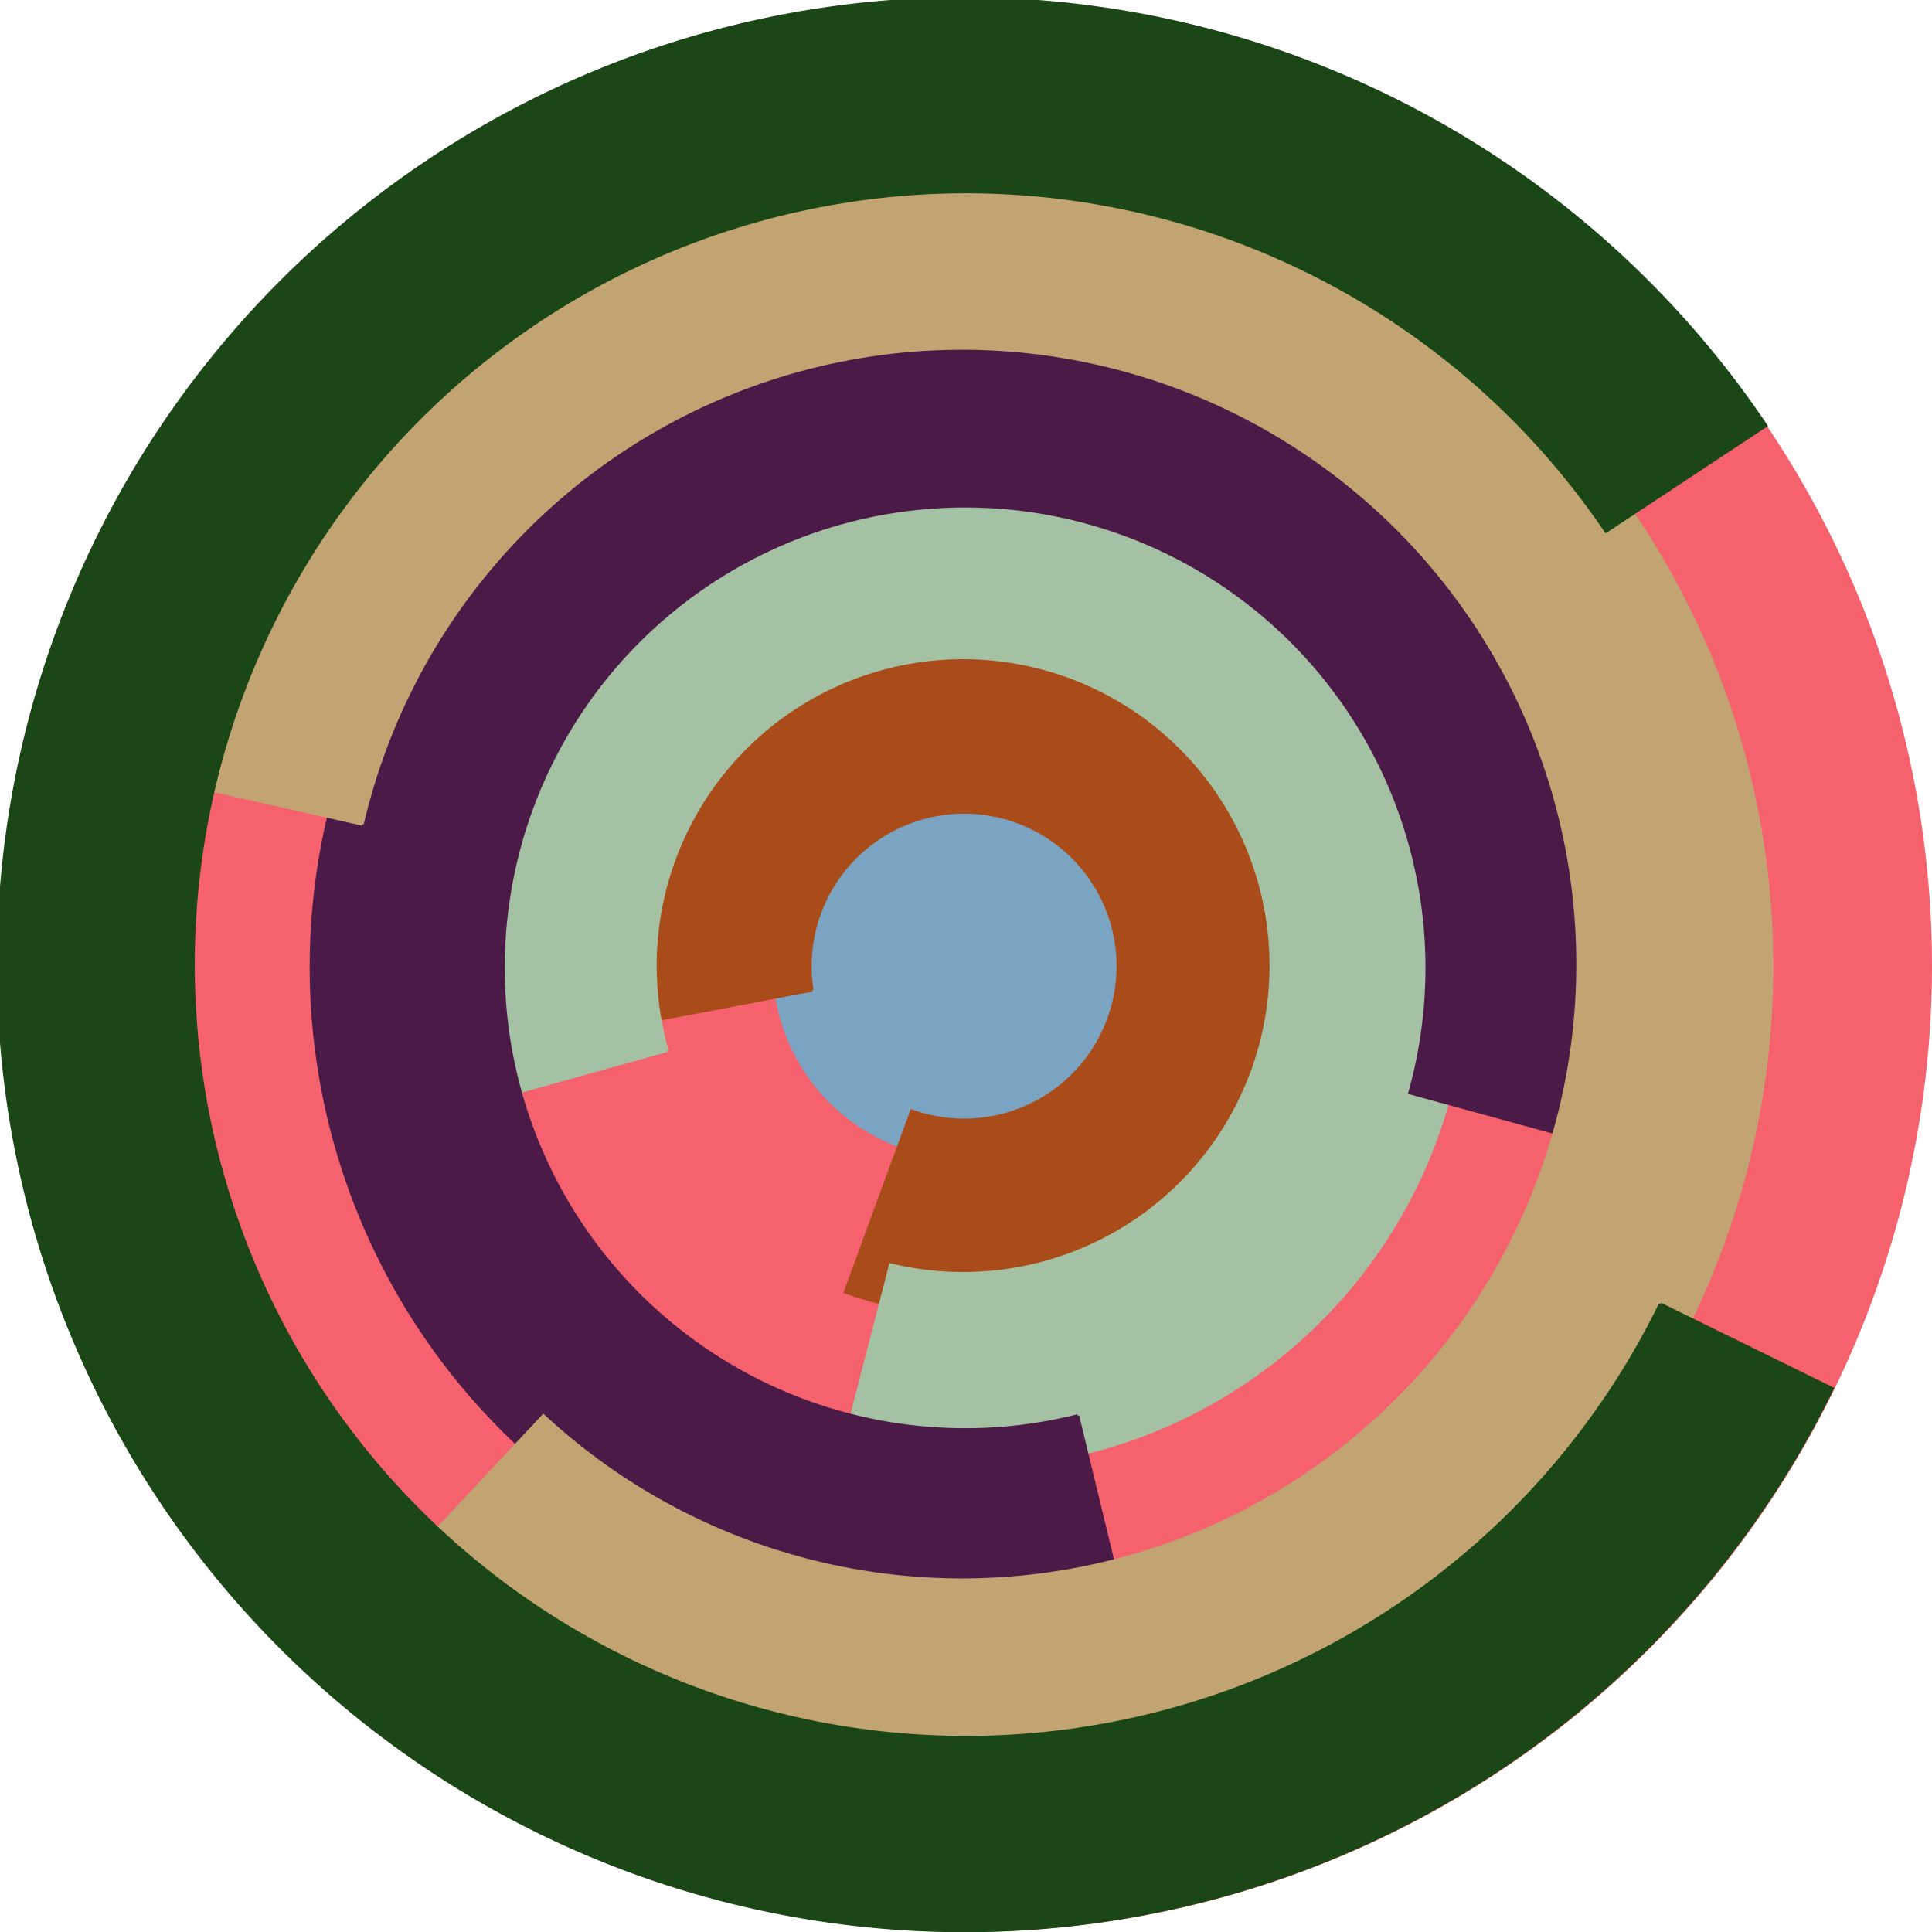
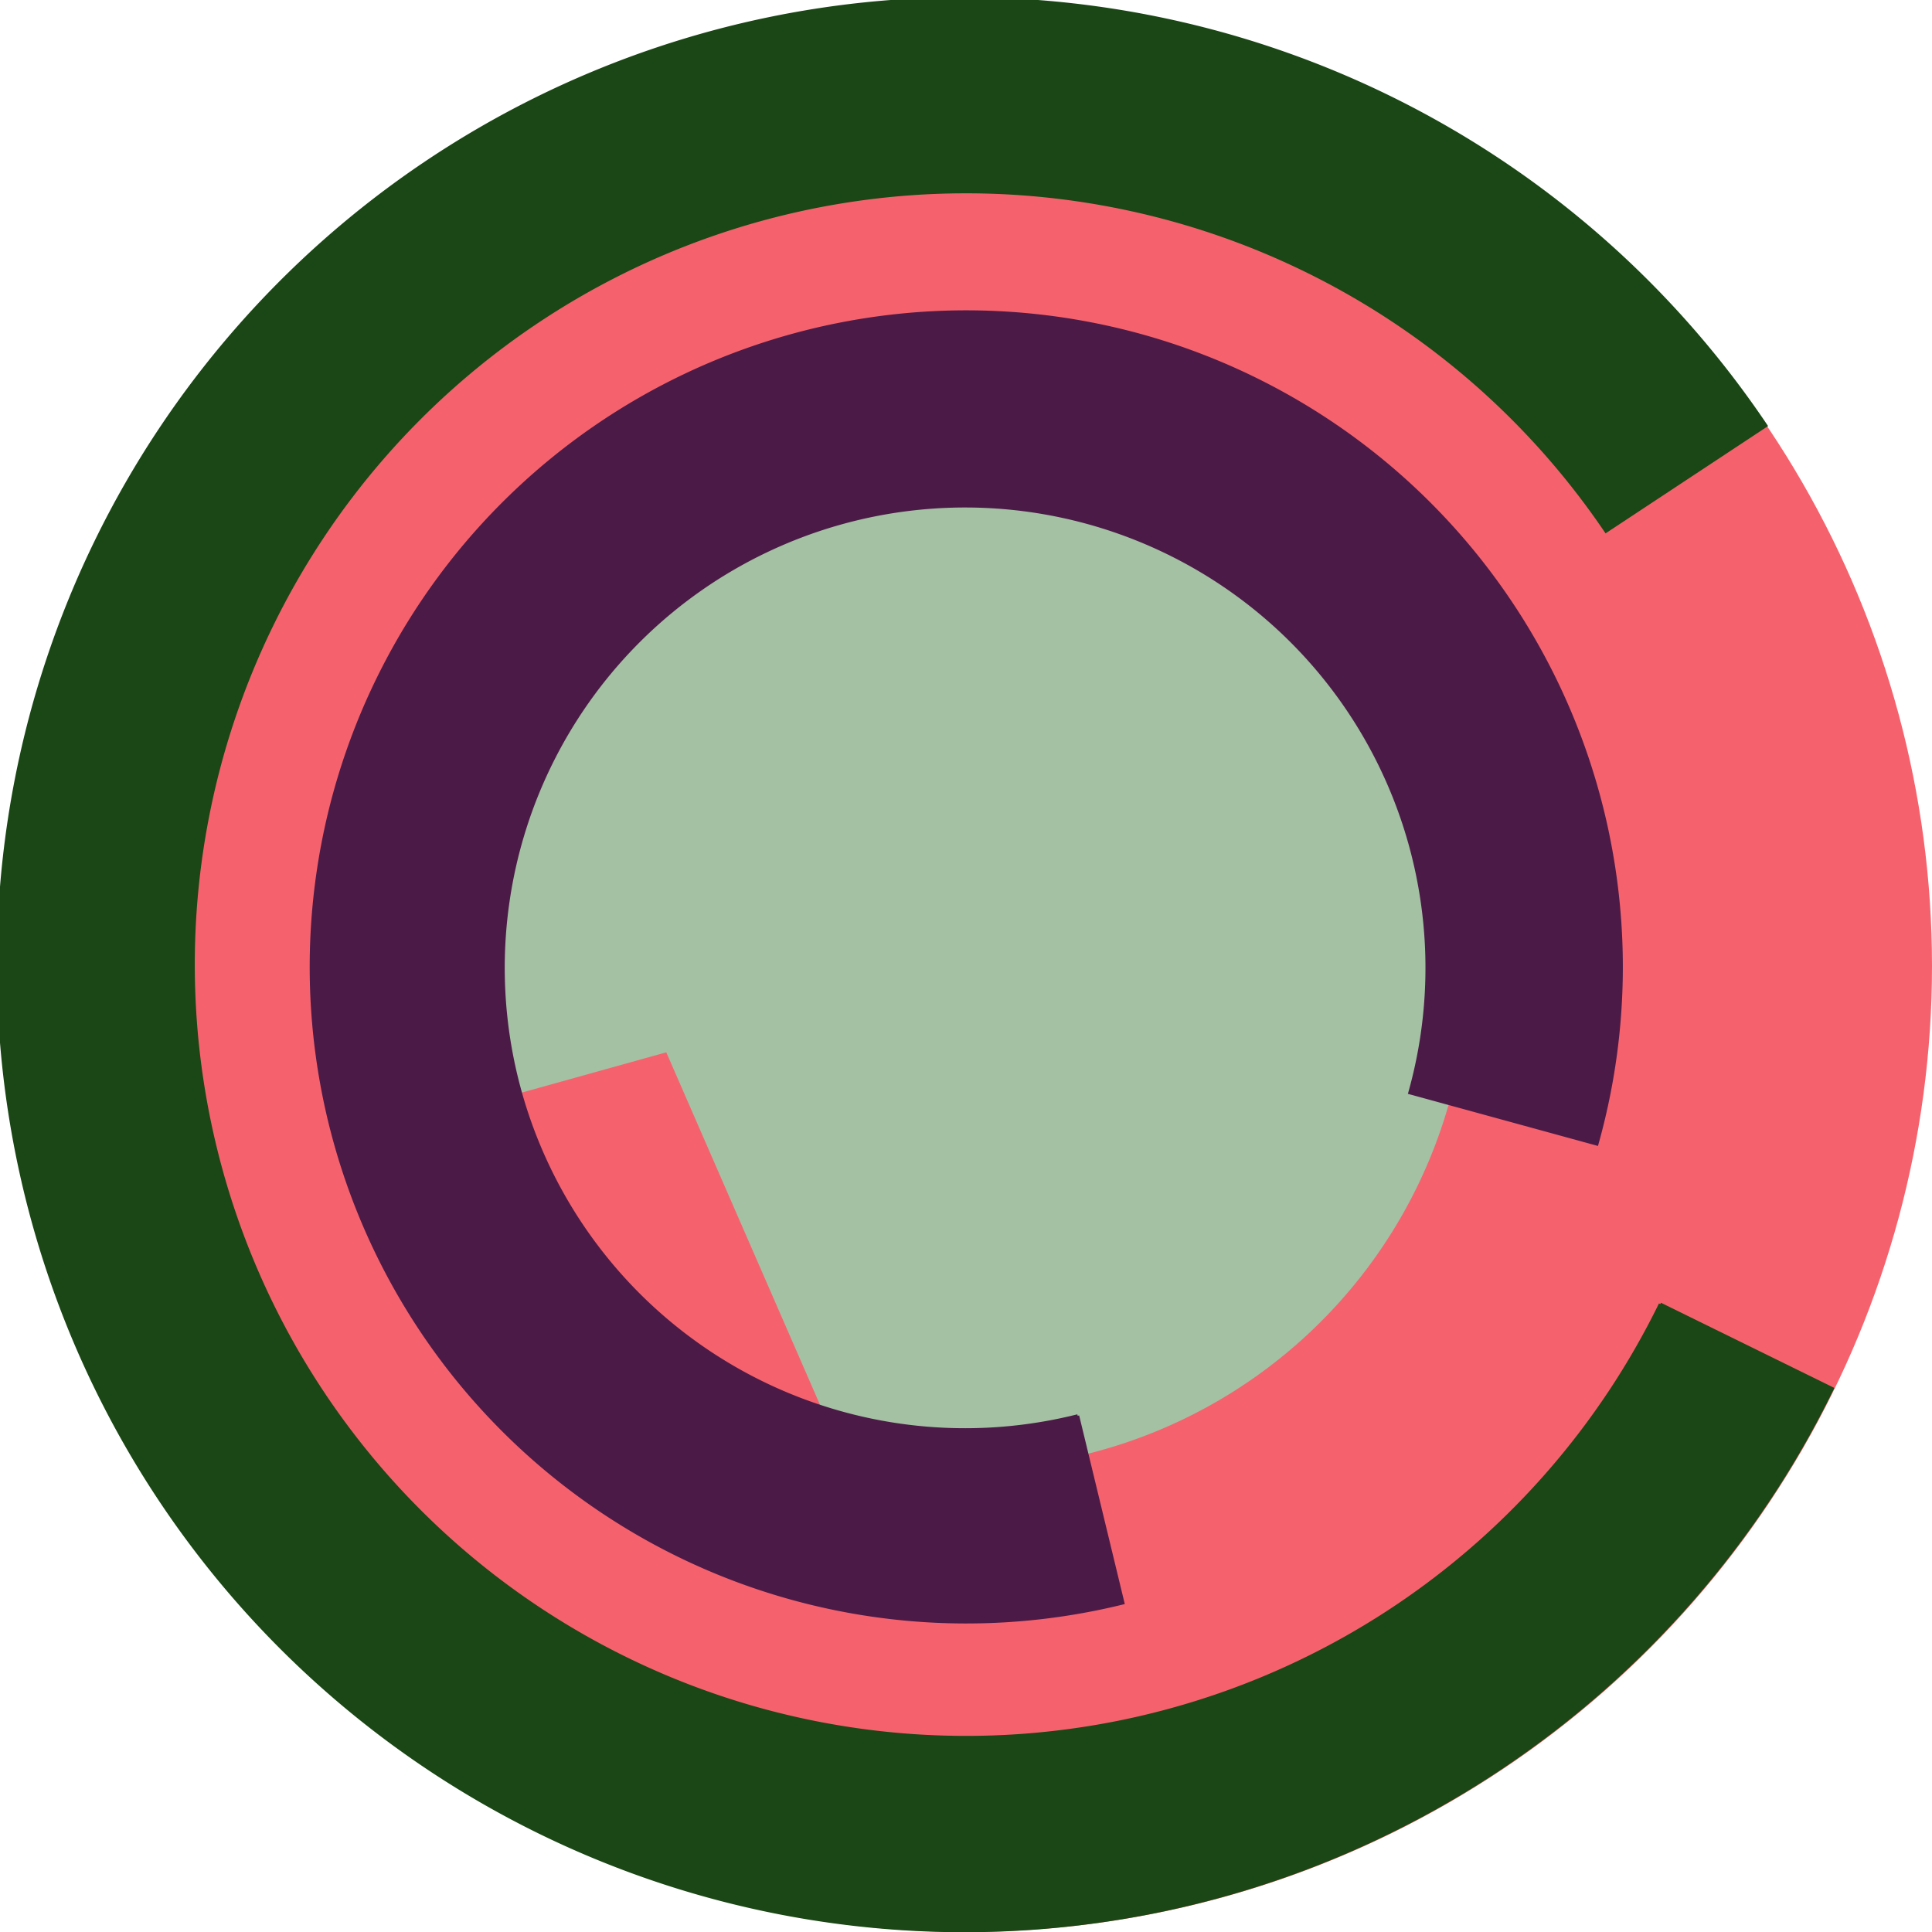
<svg xmlns="http://www.w3.org/2000/svg" version="1.1" width="640" height="640">
  <circle cx="320" cy="320" r="320" fill="rgb(245, 98, 109)" stroke="" stroke-width="0" />
-   <circle cx="320" cy="320" r="64" fill="rgb(122, 164, 193)" stroke="" stroke-width="0" />
-   <path fill="rgb(170, 76, 26)" stroke="rgb(170, 76, 26)" stroke-width="1" d="M 269,328 A 51,51 0 1 1 302,368 L 280,428 A 115,115 0 1 0 206,340 L 269,328" />
-   <path fill="rgb(164, 193, 164)" stroke="rgb(164, 193, 164)" stroke-width="1" d="M 221,348 A 102,102 0 1 1 295,419 L 279,481 A 166,166 0 1 0 160,365 L 221,348" />
+   <path fill="rgb(164, 193, 164)" stroke="rgb(164, 193, 164)" stroke-width="1" d="M 221,348 L 279,481 A 166,166 0 1 0 160,365 L 221,348" />
  <path fill="rgb(76, 26, 71)" stroke="rgb(76, 26, 71)" stroke-width="1" d="M 357,469 A 153,153 0 1 1 467,362 L 529,379 A 217,217 0 1 0 372,531 L 357,469" />
-   <path fill="rgb(193, 164, 113)" stroke="rgb(193, 164, 113)" stroke-width="1" d="M 120,273 A 204,204 0 1 1 180,469 L 136,516 A 268,268 0 1 0 58,259 L 120,273" />
  <path fill="rgb(26, 71, 21)" stroke="rgb(26, 71, 21)" stroke-width="1" d="M 550,432 A 256,256 0 1 1 532,176 L 585,141 A 320,320 0 1 0 607,460 L 550,432" />
</svg>